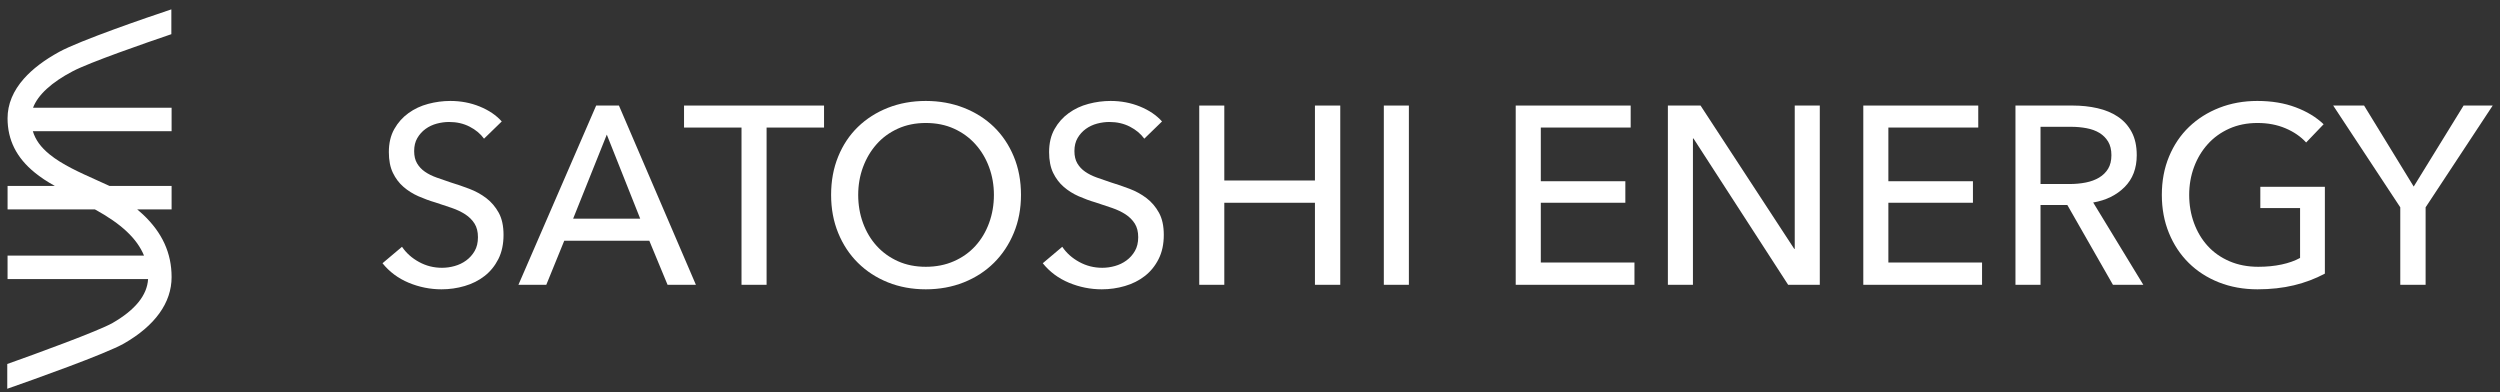
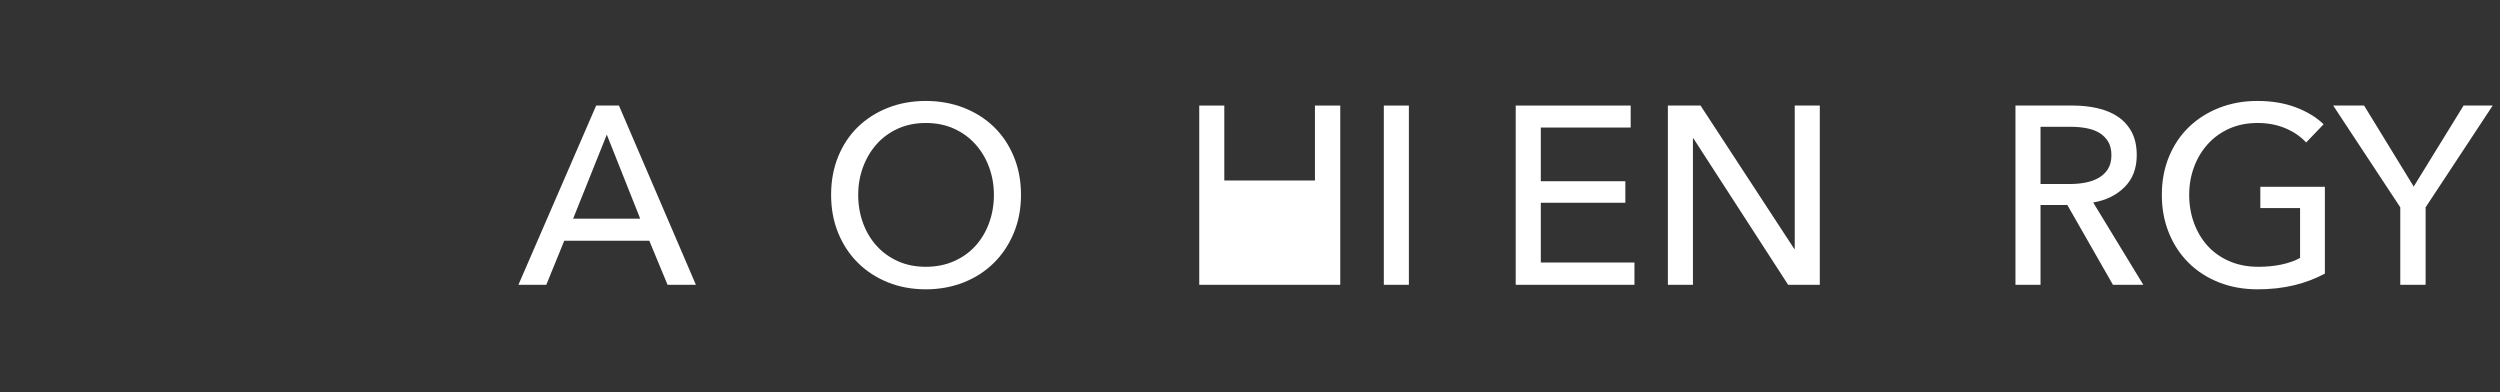
<svg xmlns="http://www.w3.org/2000/svg" width="172" height="27" viewBox="0 0 172 27" fill="none">
  <rect x="0" y="0" width="172" height="27" fill="#333333" stroke="none" />
-   <path d="M34.312 14.636C34.091 14.236 33.807 13.901 33.459 13.634C33.11 13.368 32.721 13.153 32.291 12.991C31.861 12.827 31.438 12.683 31.02 12.555C30.672 12.439 30.343 12.325 30.036 12.215C29.728 12.105 29.461 11.971 29.234 11.814C29.008 11.658 28.828 11.466 28.695 11.239C28.561 11.014 28.494 10.732 28.494 10.395C28.494 10.047 28.566 9.748 28.712 9.498C28.857 9.249 29.046 9.039 29.278 8.87C29.511 8.702 29.769 8.581 30.053 8.505C30.337 8.43 30.619 8.392 30.898 8.392C31.421 8.392 31.892 8.499 32.309 8.714C32.727 8.929 33.058 9.204 33.301 9.541L34.521 8.356C34.139 7.927 33.633 7.585 33.005 7.329C32.379 7.074 31.705 6.945 30.985 6.945C30.474 6.945 29.967 7.012 29.461 7.146C28.956 7.279 28.503 7.492 28.102 7.783C27.701 8.072 27.376 8.438 27.127 8.879C26.877 9.321 26.753 9.849 26.753 10.465C26.753 11.033 26.846 11.509 27.032 11.893C27.216 12.275 27.46 12.598 27.763 12.86C28.064 13.12 28.408 13.335 28.79 13.504C29.174 13.672 29.563 13.815 29.958 13.93C30.352 14.059 30.727 14.183 31.081 14.305C31.436 14.427 31.746 14.575 32.013 14.749C32.279 14.923 32.492 15.136 32.649 15.385C32.806 15.635 32.883 15.945 32.883 16.317C32.883 16.688 32.809 17.005 32.658 17.266C32.506 17.528 32.312 17.746 32.074 17.92C31.835 18.094 31.572 18.221 31.281 18.302C30.991 18.384 30.701 18.424 30.411 18.424C29.841 18.424 29.313 18.291 28.826 18.023C28.338 17.757 27.949 17.409 27.658 16.979L26.316 18.111C26.793 18.703 27.393 19.15 28.119 19.453C28.845 19.754 29.597 19.905 30.375 19.905C30.921 19.905 31.453 19.83 31.969 19.678C32.486 19.528 32.942 19.298 33.337 18.99C33.731 18.684 34.048 18.295 34.287 17.824C34.524 17.354 34.643 16.8 34.643 16.16C34.643 15.544 34.533 15.037 34.312 14.636Z" fill="white" />
  <path d="M42.583 7.262H41.016L35.668 19.594H37.585L38.82 16.563H44.673L45.928 19.594H47.878L42.583 7.262ZM39.431 15.046L41.748 9.262L44.047 15.046H39.431Z" fill="white" />
-   <path d="M47.062 7.262V8.776H51.016V19.594H52.741V8.776H56.694V7.262H47.062Z" fill="white" />
  <path d="M69.748 10.769C69.417 9.973 68.961 9.295 68.381 8.731C67.799 8.168 67.109 7.73 66.308 7.416C65.506 7.103 64.635 6.945 63.694 6.945C62.755 6.945 61.886 7.103 61.091 7.416C60.295 7.73 59.608 8.168 59.027 8.731C58.445 9.295 57.993 9.973 57.668 10.769C57.342 11.565 57.18 12.444 57.18 13.409C57.18 14.36 57.342 15.234 57.668 16.029C57.993 16.825 58.445 17.51 59.027 18.085C59.608 18.66 60.295 19.107 61.091 19.427C61.886 19.745 62.755 19.905 63.694 19.905C64.635 19.905 65.506 19.745 66.308 19.427C67.109 19.107 67.799 18.66 68.381 18.085C68.961 17.51 69.417 16.825 69.748 16.029C70.079 15.234 70.244 14.36 70.244 13.409C70.244 12.444 70.079 11.565 69.748 10.769ZM68.049 15.341C67.829 15.945 67.515 16.471 67.109 16.918C66.703 17.366 66.209 17.717 65.628 17.972C65.048 18.228 64.403 18.355 63.694 18.355C62.987 18.355 62.347 18.228 61.779 17.972C61.21 17.717 60.721 17.366 60.315 16.918C59.909 16.471 59.596 15.945 59.374 15.341C59.154 14.737 59.044 14.094 59.044 13.409C59.044 12.735 59.154 12.098 59.374 11.501C59.596 10.902 59.906 10.377 60.307 9.925C60.707 9.471 61.196 9.114 61.77 8.853C62.345 8.592 62.987 8.461 63.694 8.461C64.415 8.461 65.062 8.592 65.637 8.853C66.211 9.114 66.703 9.471 67.109 9.925C67.515 10.377 67.829 10.902 68.049 11.501C68.27 12.098 68.381 12.735 68.381 13.409C68.381 14.094 68.27 14.737 68.049 15.341Z" fill="white" />
-   <path d="M79.737 14.636C79.517 14.236 79.233 13.901 78.884 13.634C78.536 13.368 78.147 13.153 77.717 12.991C77.287 12.827 76.864 12.683 76.446 12.555C76.097 12.439 75.769 12.325 75.462 12.215C75.154 12.105 74.887 11.971 74.66 11.814C74.433 11.658 74.254 11.466 74.12 11.239C73.987 11.014 73.92 10.732 73.92 10.395C73.92 10.047 73.992 9.748 74.137 9.498C74.283 9.249 74.471 9.039 74.703 8.87C74.937 8.702 75.195 8.581 75.479 8.505C75.763 8.43 76.045 8.392 76.324 8.392C76.847 8.392 77.316 8.499 77.735 8.714C78.153 8.929 78.483 9.204 78.727 9.541L79.947 8.356C79.563 7.927 79.059 7.585 78.431 7.329C77.805 7.074 77.131 6.945 76.411 6.945C75.9 6.945 75.391 7.012 74.887 7.146C74.381 7.279 73.929 7.492 73.528 7.783C73.127 8.072 72.802 8.438 72.553 8.879C72.303 9.321 72.178 9.849 72.178 10.465C72.178 11.033 72.272 11.509 72.456 11.893C72.642 12.275 72.886 12.598 73.189 12.86C73.49 13.12 73.833 13.335 74.216 13.504C74.6 13.672 74.988 13.815 75.383 13.93C75.778 14.059 76.153 14.183 76.506 14.305C76.861 14.427 77.172 14.575 77.439 14.749C77.705 14.923 77.917 15.136 78.075 15.385C78.231 15.635 78.309 15.945 78.309 16.317C78.309 16.688 78.233 17.005 78.082 17.266C77.932 17.528 77.738 17.746 77.499 17.92C77.261 18.094 76.998 18.221 76.707 18.302C76.417 18.384 76.126 18.424 75.835 18.424C75.267 18.424 74.739 18.291 74.251 18.023C73.763 17.757 73.373 17.409 73.084 16.979L71.742 18.111C72.219 18.703 72.819 19.15 73.545 19.453C74.271 19.754 75.023 19.905 75.801 19.905C76.346 19.905 76.878 19.83 77.395 19.678C77.912 19.528 78.367 19.298 78.763 18.99C79.157 18.684 79.474 18.295 79.711 17.824C79.95 17.354 80.069 16.8 80.069 16.16C80.069 15.544 79.959 15.037 79.737 14.636Z" fill="white" />
-   <path d="M90.468 7.262V12.418H84.232V7.262H82.508V19.594H84.232V13.95H90.468V19.594H92.21V7.262H90.468Z" fill="white" />
+   <path d="M90.468 7.262V12.418H84.232V7.262H82.508V19.594H84.232V13.95V19.594H92.21V7.262H90.468Z" fill="white" />
  <path d="M95.207 7.262V19.594H96.931V7.262H95.207Z" fill="white" />
  <path d="M106.007 18.059V13.949H111.824V12.469H106.007V8.775H112.19V7.262H104.281V19.594H112.451V18.061H106.007V18.059Z" fill="white" />
  <path d="M123.478 7.262V17.12H123.442L116.997 7.262H114.75V19.594H116.474V9.526H116.51L123.024 19.594H125.202V7.262H123.478Z" fill="white" />
-   <path d="M129.92 18.059V13.949H135.738V12.469H129.92V8.775H136.104V7.262H128.195V19.594H136.365V18.061H129.92V18.059Z" fill="white" />
  <path d="M144.011 13.932C144.894 13.781 145.614 13.428 146.172 12.87C146.729 12.313 147.008 11.582 147.008 10.675C147.008 10.049 146.891 9.517 146.659 9.082C146.427 8.647 146.11 8.296 145.709 8.028C145.31 7.761 144.842 7.566 144.307 7.444C143.773 7.322 143.211 7.262 142.618 7.262H138.664V19.594H140.388V14.106H142.234L145.37 19.594H147.46L144.011 13.932ZM142.375 12.661H140.388V8.724H142.497C142.867 8.724 143.221 8.757 143.559 8.821C143.896 8.884 144.188 8.991 144.438 9.142C144.687 9.294 144.888 9.494 145.04 9.743C145.19 9.994 145.265 10.304 145.265 10.675C145.265 11.047 145.19 11.357 145.04 11.608C144.888 11.857 144.682 12.06 144.421 12.217C144.159 12.374 143.855 12.487 143.507 12.556C143.158 12.626 142.781 12.661 142.375 12.661Z" fill="white" />
  <path d="M155.51 12.851V14.314H158.245V17.746C157.885 17.944 157.461 18.094 156.973 18.198C156.486 18.302 155.951 18.355 155.371 18.355C154.64 18.355 153.978 18.228 153.384 17.972C152.794 17.717 152.293 17.366 151.887 16.918C151.481 16.471 151.167 15.945 150.946 15.341C150.726 14.737 150.616 14.094 150.616 13.409C150.616 12.735 150.726 12.098 150.946 11.501C151.167 10.902 151.481 10.377 151.887 9.925C152.293 9.471 152.787 9.114 153.367 8.853C153.948 8.592 154.599 8.461 155.318 8.461C156.027 8.461 156.668 8.583 157.243 8.827C157.818 9.071 158.291 9.397 158.663 9.803L159.865 8.548C159.354 8.06 158.712 7.671 157.94 7.382C157.167 7.091 156.288 6.945 155.301 6.945C154.361 6.945 153.489 7.103 152.689 7.416C151.887 7.73 151.194 8.168 150.607 8.731C150.02 9.295 149.561 9.973 149.231 10.769C148.899 11.565 148.734 12.444 148.734 13.409C148.734 14.36 148.897 15.234 149.222 16.029C149.547 16.825 150 17.51 150.581 18.085C151.161 18.66 151.855 19.107 152.662 19.427C153.47 19.745 154.354 19.905 155.318 19.905C156.224 19.905 157.061 19.812 157.827 19.627C158.593 19.441 159.301 19.174 159.951 18.825V12.851H155.51Z" fill="white" />
  <path d="M169.495 7.262L166.063 12.835L162.649 7.262H160.523L165.139 14.264V19.594H166.882V14.264L171.498 7.262H169.495Z" fill="white" />
-   <path d="M2.26 9.027C2.438 9.621 2.809 10.133 3.413 10.623C4.277 11.326 5.462 11.858 6.718 12.422C6.956 12.528 7.248 12.661 7.532 12.792H11.806V14.407H9.441C9.581 14.524 9.714 14.642 9.839 14.758C11.163 16.005 11.806 17.412 11.806 19.063C11.806 20.825 10.673 22.405 8.529 23.633C7.274 24.351 2.186 26.158 0.5 26.747V25.043C2.434 24.356 6.79 22.769 7.746 22.22C9.304 21.324 10.125 20.309 10.188 19.2H0.52V17.585H9.908C9.432 16.419 8.348 15.4 6.531 14.407H0.521V12.792H3.773C3.223 12.486 2.78 12.192 2.395 11.877C1.133 10.853 0.52 9.63 0.52 8.137C0.52 7.171 0.9 6.252 1.648 5.409C2.235 4.746 3.054 4.126 4.077 3.566C5.51 2.784 10.107 1.204 11.789 0.645V2.352C9.955 2.975 6.179 4.287 5.01 4.899C3.545 5.665 2.607 6.529 2.273 7.412H11.806V9.027H2.26Z" fill="white" />
</svg>